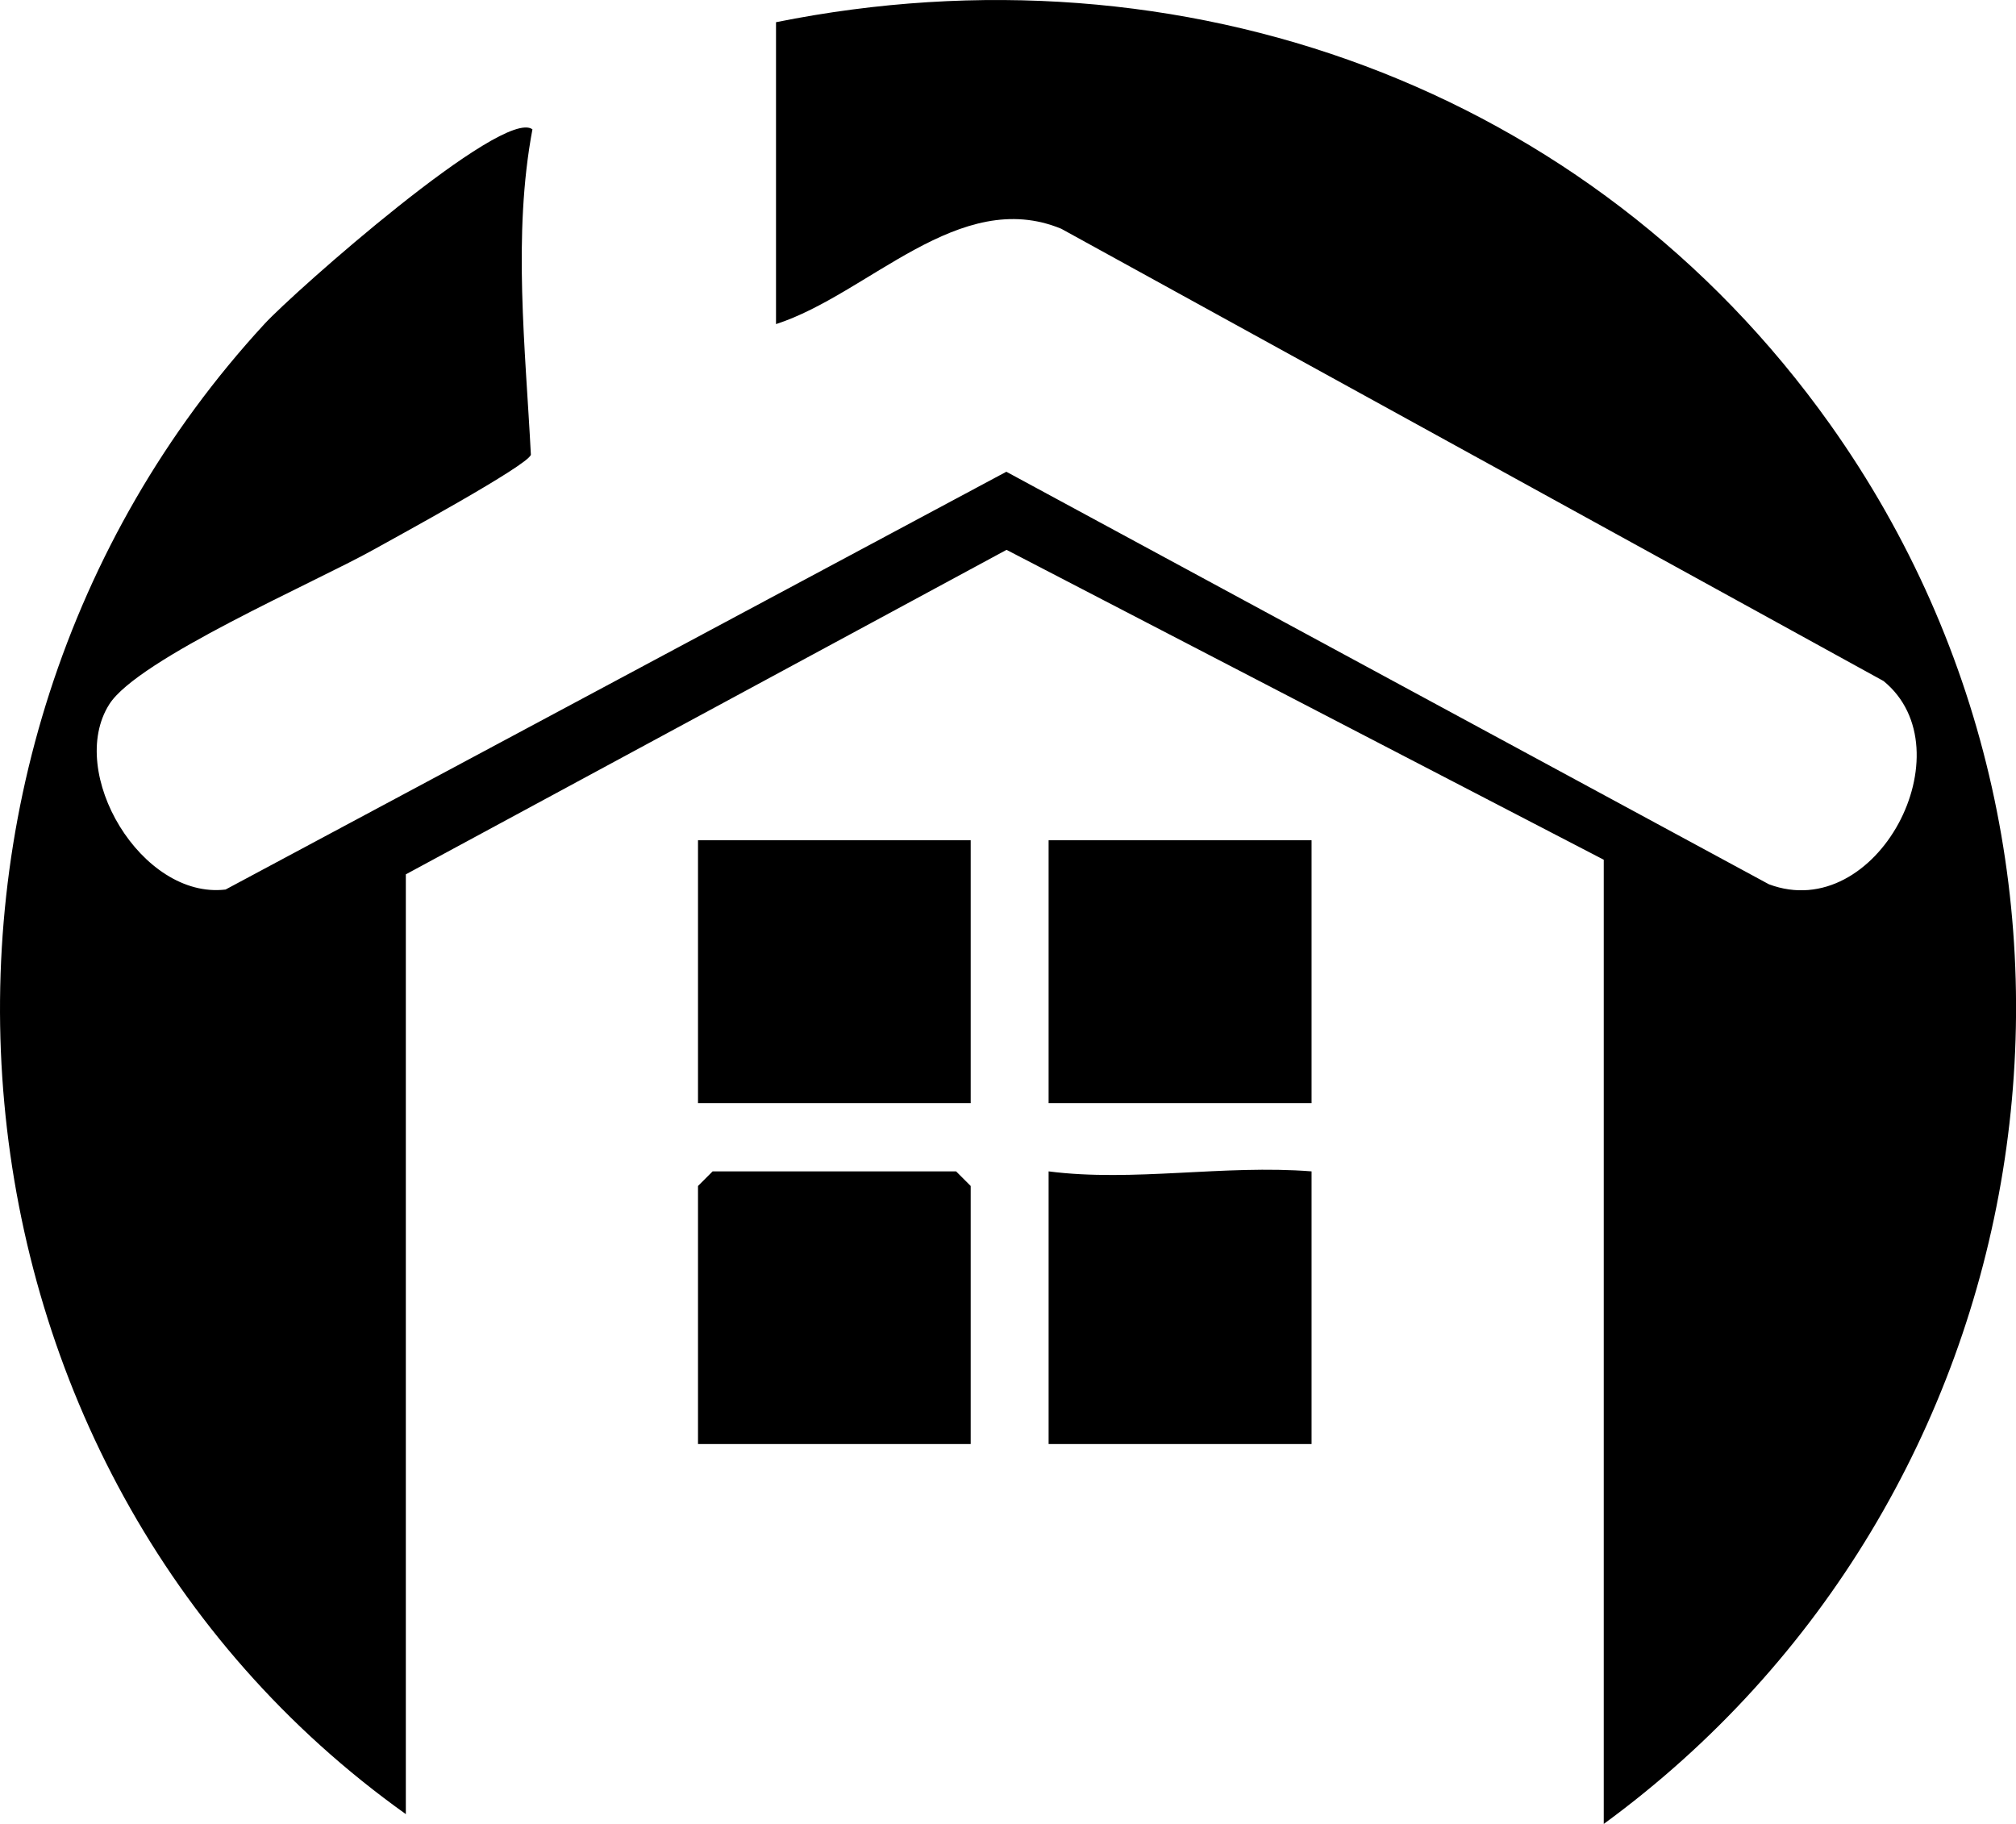
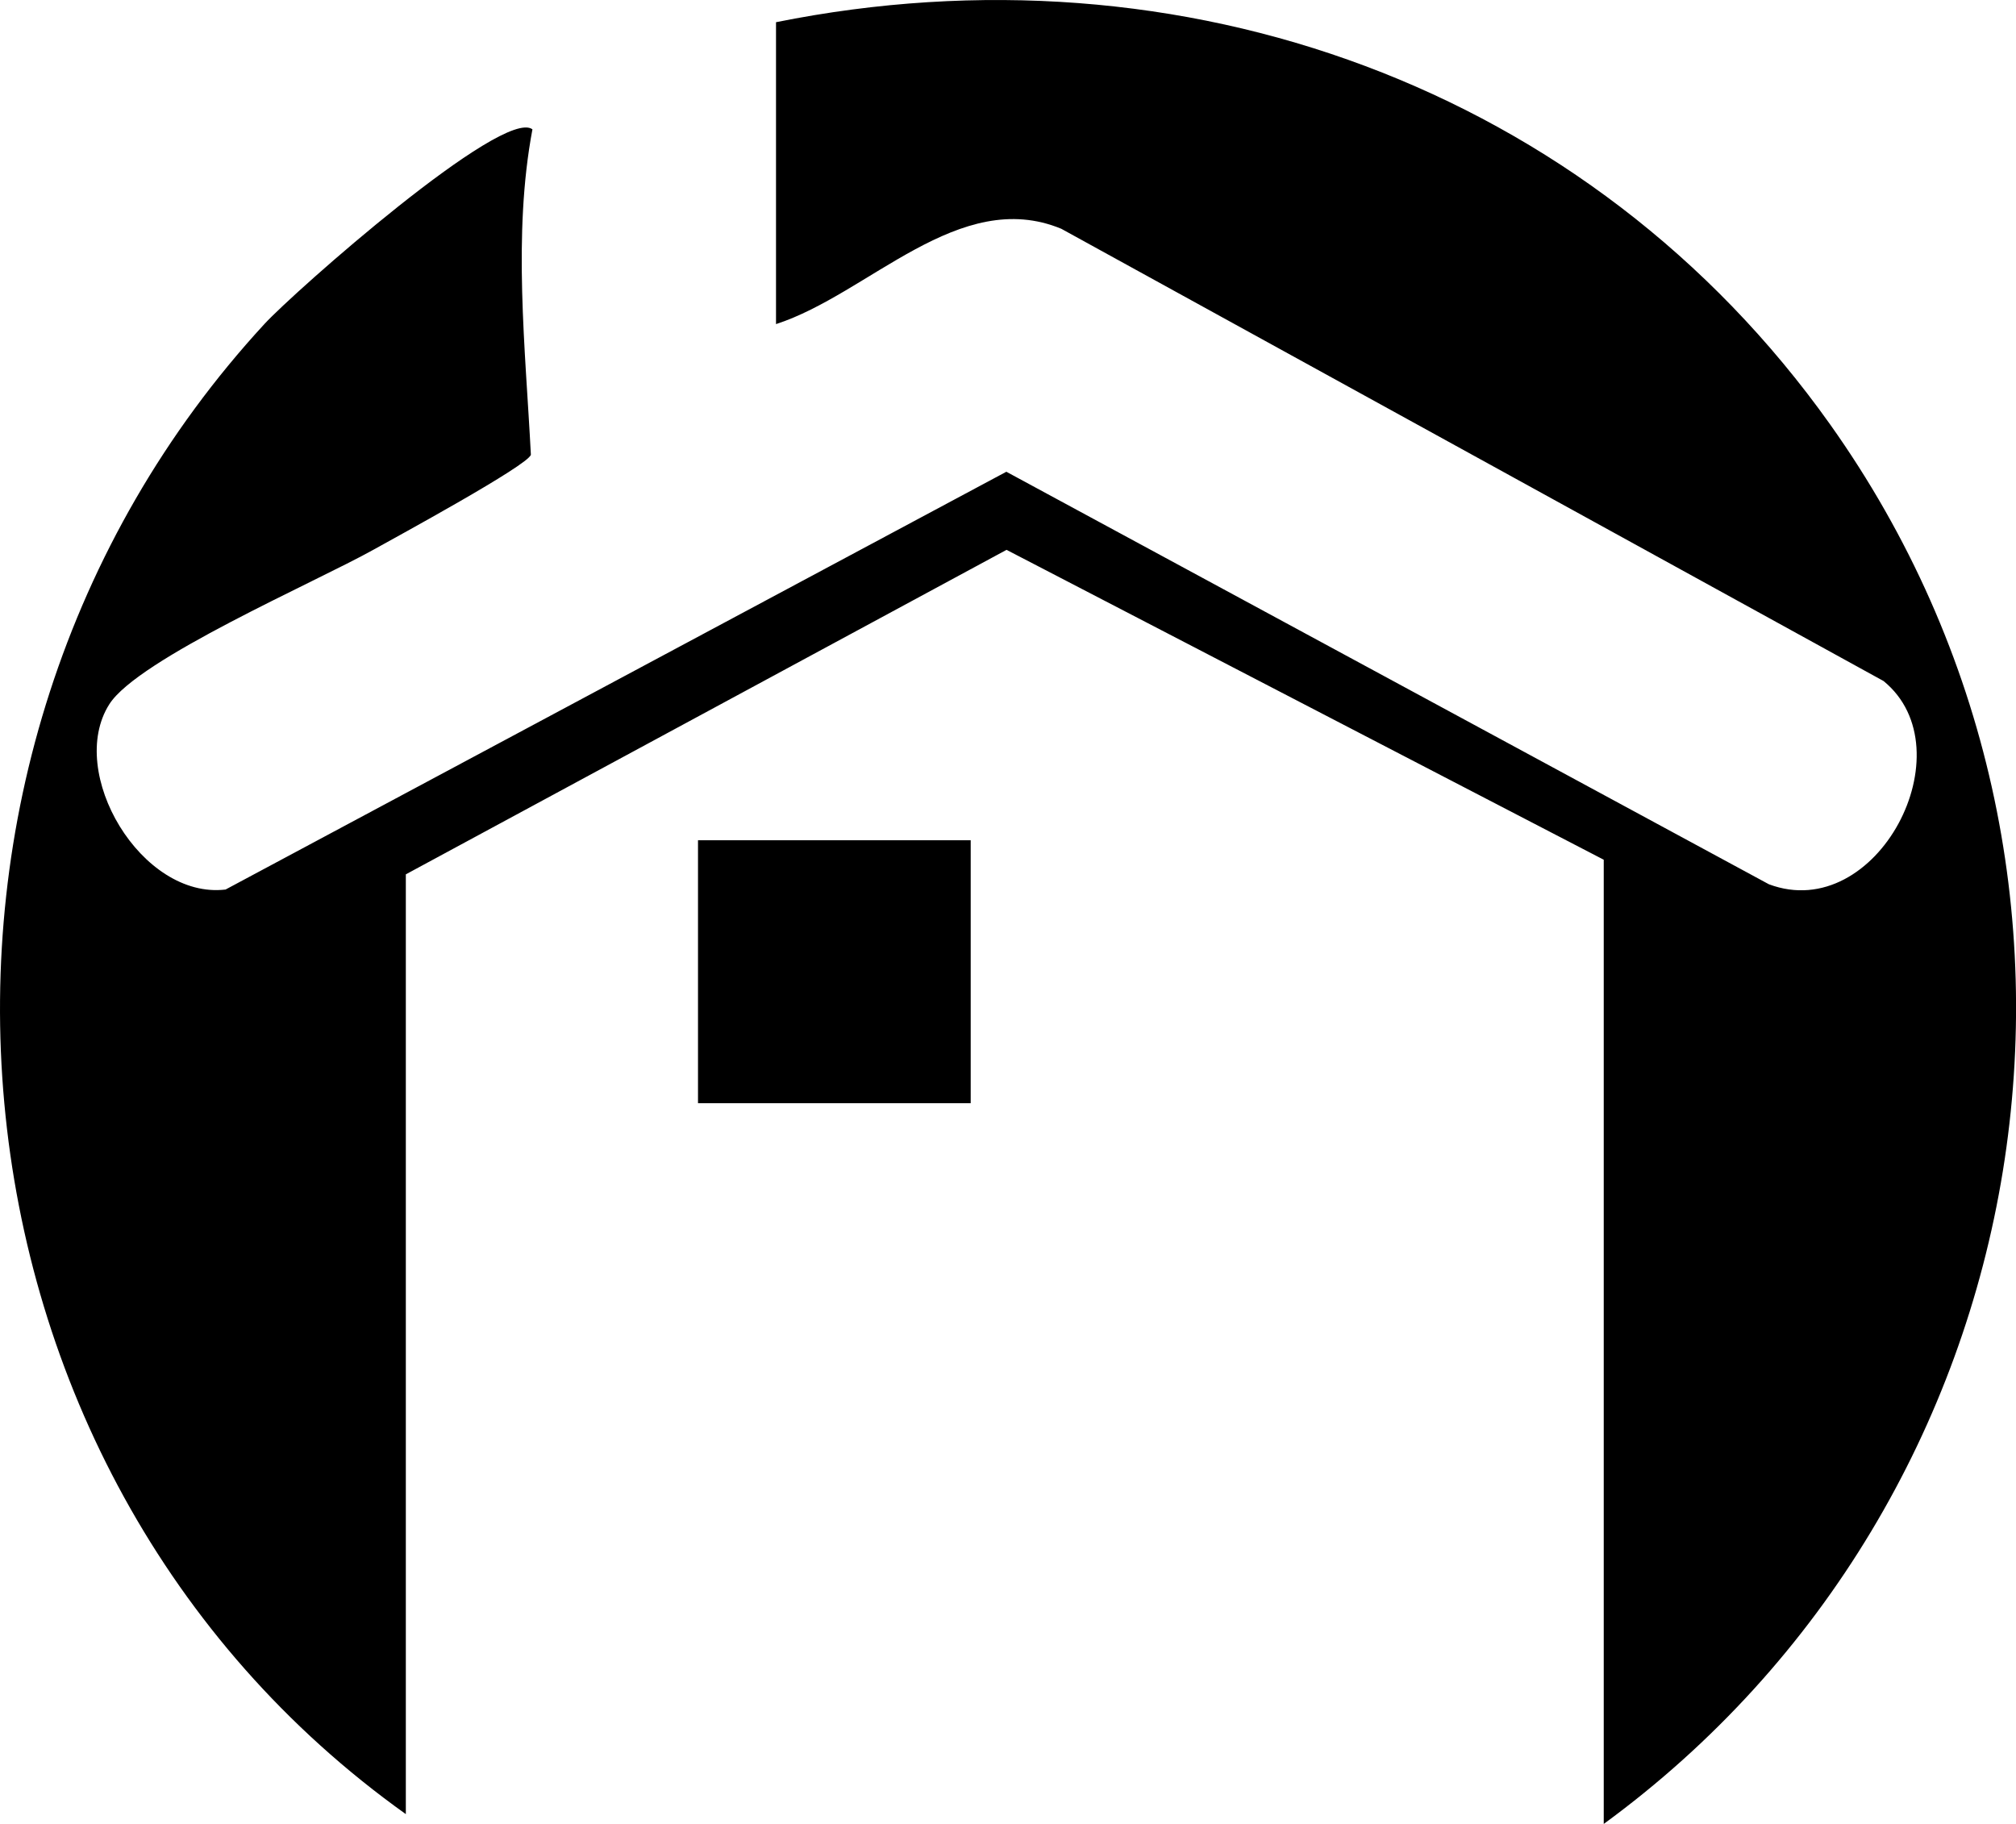
<svg xmlns="http://www.w3.org/2000/svg" id="Layer_2" viewBox="0 0 207 187.28">
  <g id="Layer_1-2">
    <path d="M164.67,187.28v-99l-61.32-31.82-61.68,33.32v96.5C-7.78,151.01-13.98,77.91,27.16,33.26c3.07-3.33,24.49-22.26,27.51-19.98-2.04,10.83-.72,22.51-.16,33.41-.24,1.07-13.88,8.48-16.17,9.76-5.94,3.32-24.18,11.22-27.12,15.87-4.43,7,3.3,20.05,11.94,19.02l80.17-42.9,78.3,42.36c11.1,4.16,20.44-13.8,11.77-20.87L108.97,23.49c-10.48-4.33-19.76,6.7-29.29,9.79V2.28c41.67-8.39,83.57,6.62,108.22,41.28,32.83,46.17,22.24,110.47-23.22,143.72Z" />
-     <polygon points="99.67 148.28 71.67 148.28 71.67 121.78 73.17 120.28 98.17 120.28 99.67 121.78 99.67 148.28" />
    <rect x="71.67" y="86.28" width="28" height="27" />
-     <path d="M134.67,120.28v28h-27v-28c8.67,1.12,17.99-.71,27,0Z" />
-     <rect x="107.67" y="86.28" width="27" height="27" />
  </g>
</svg>